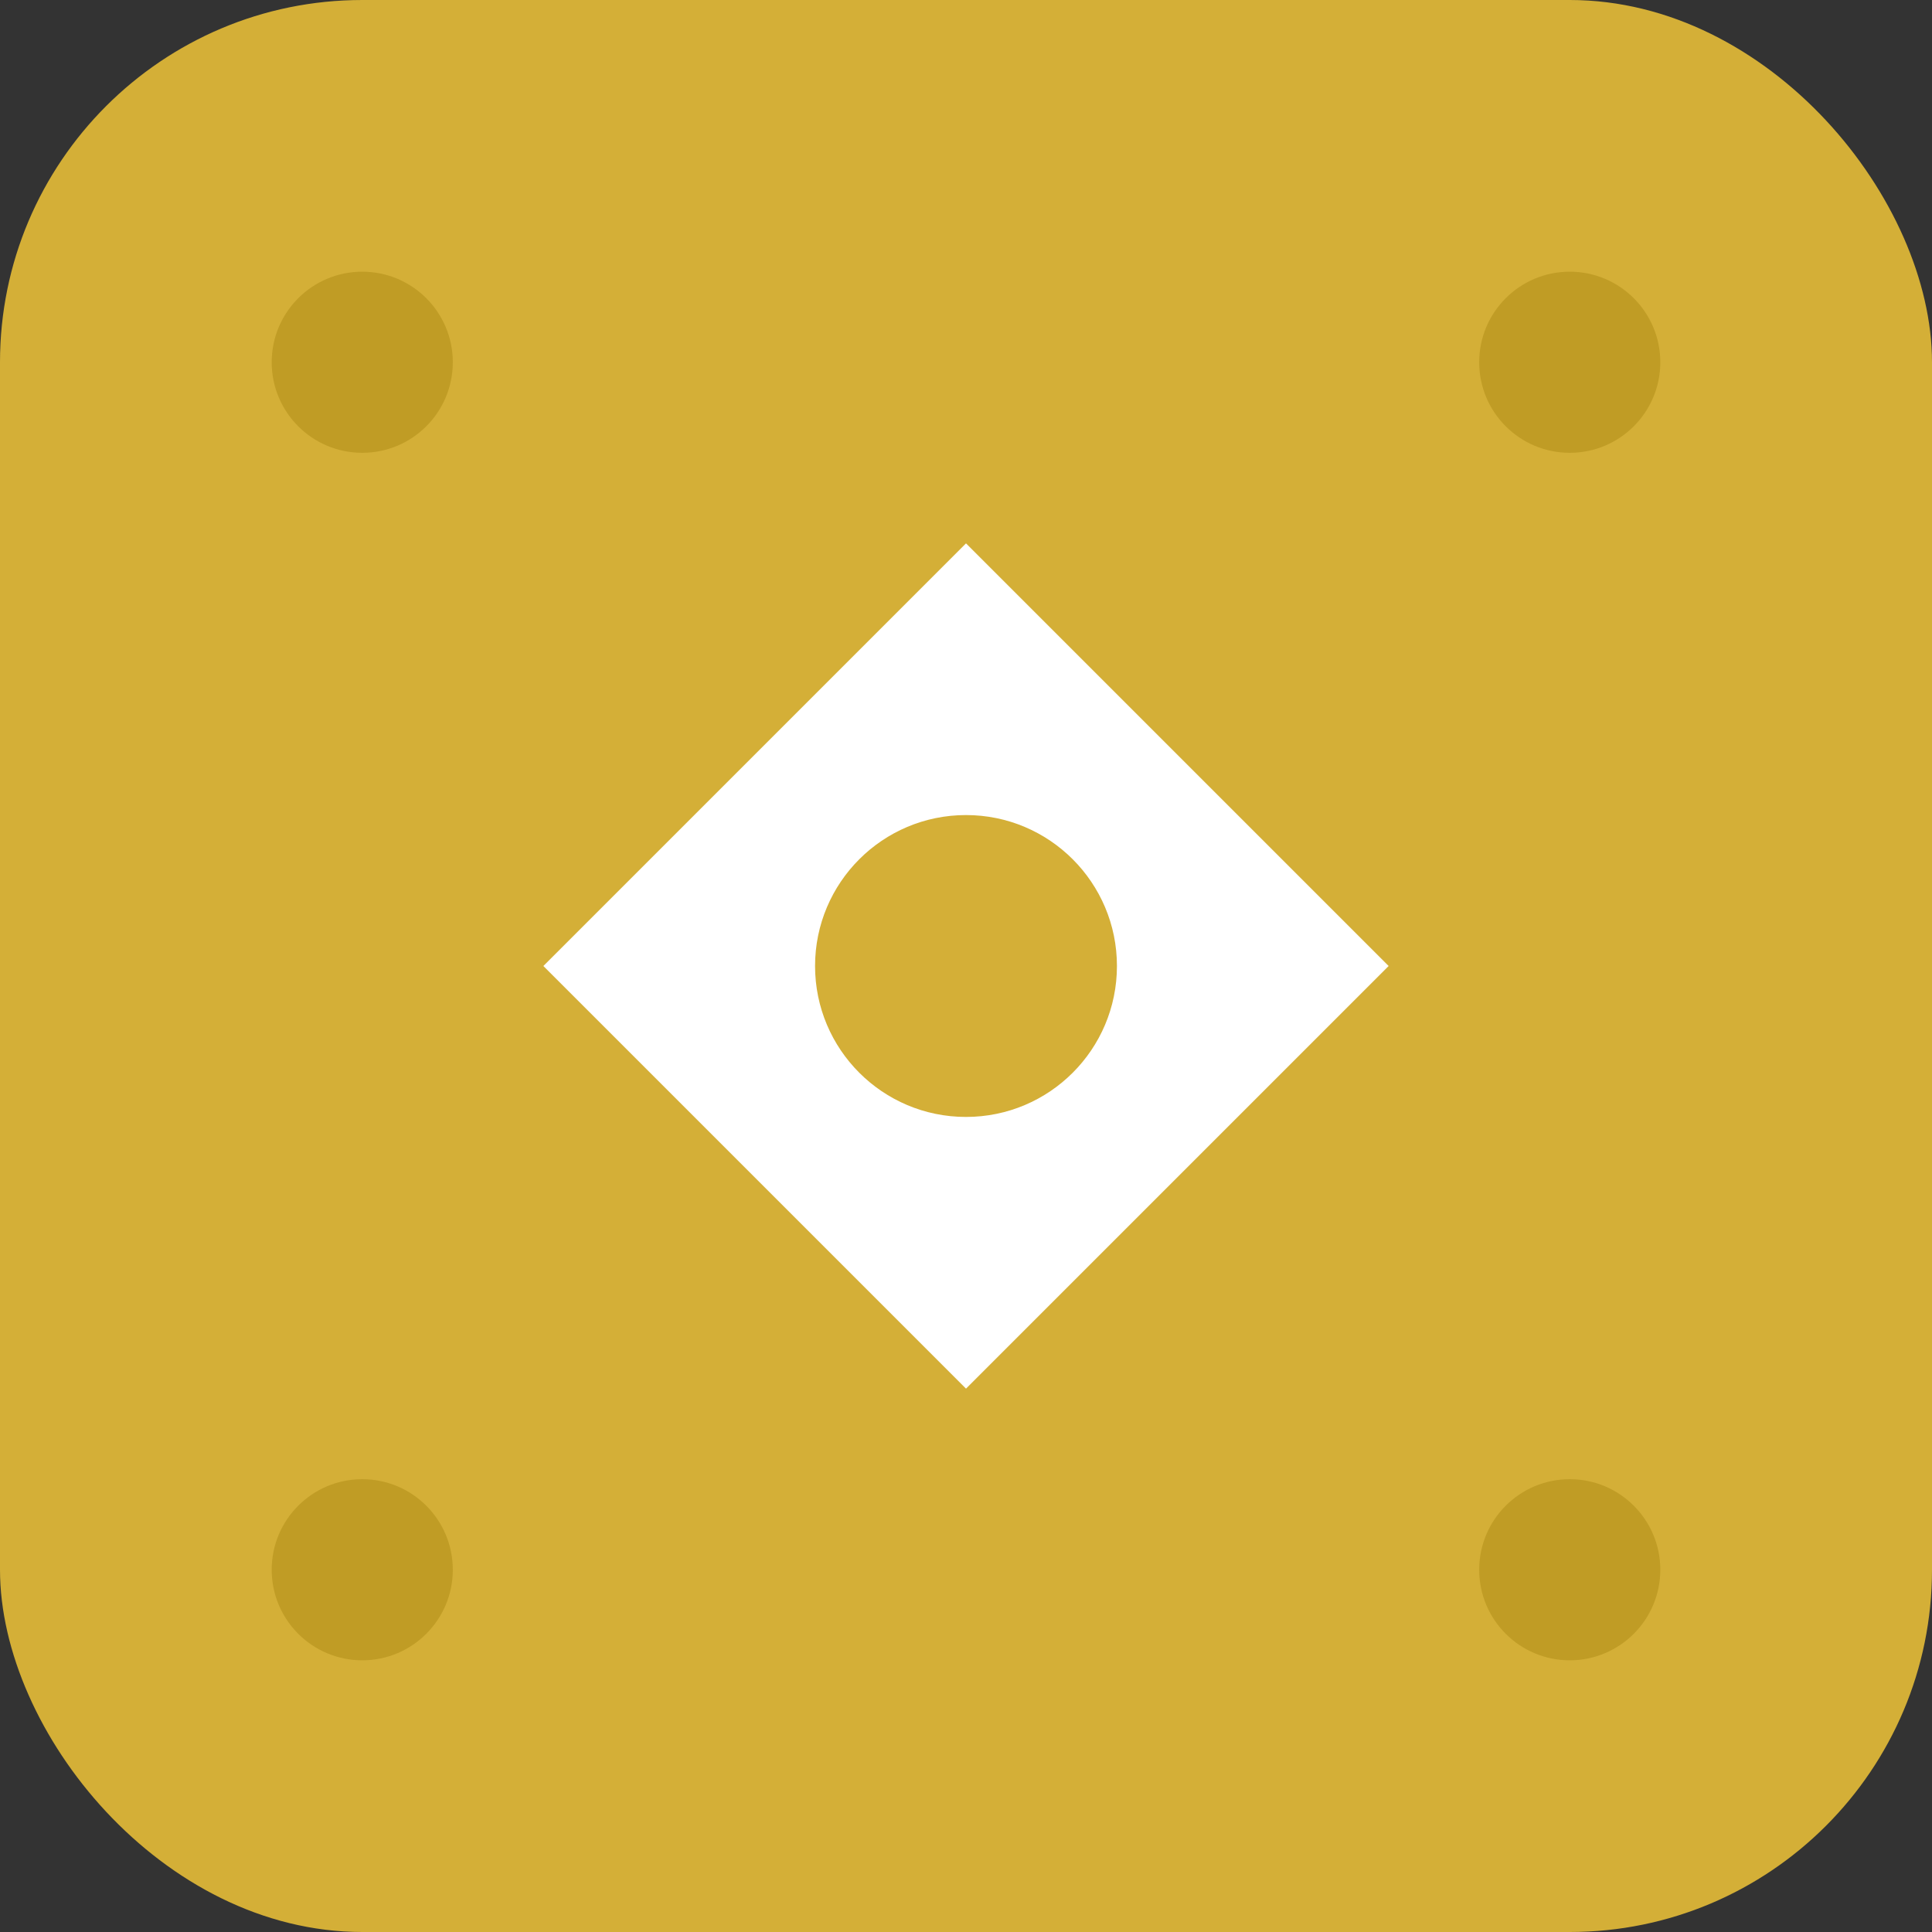
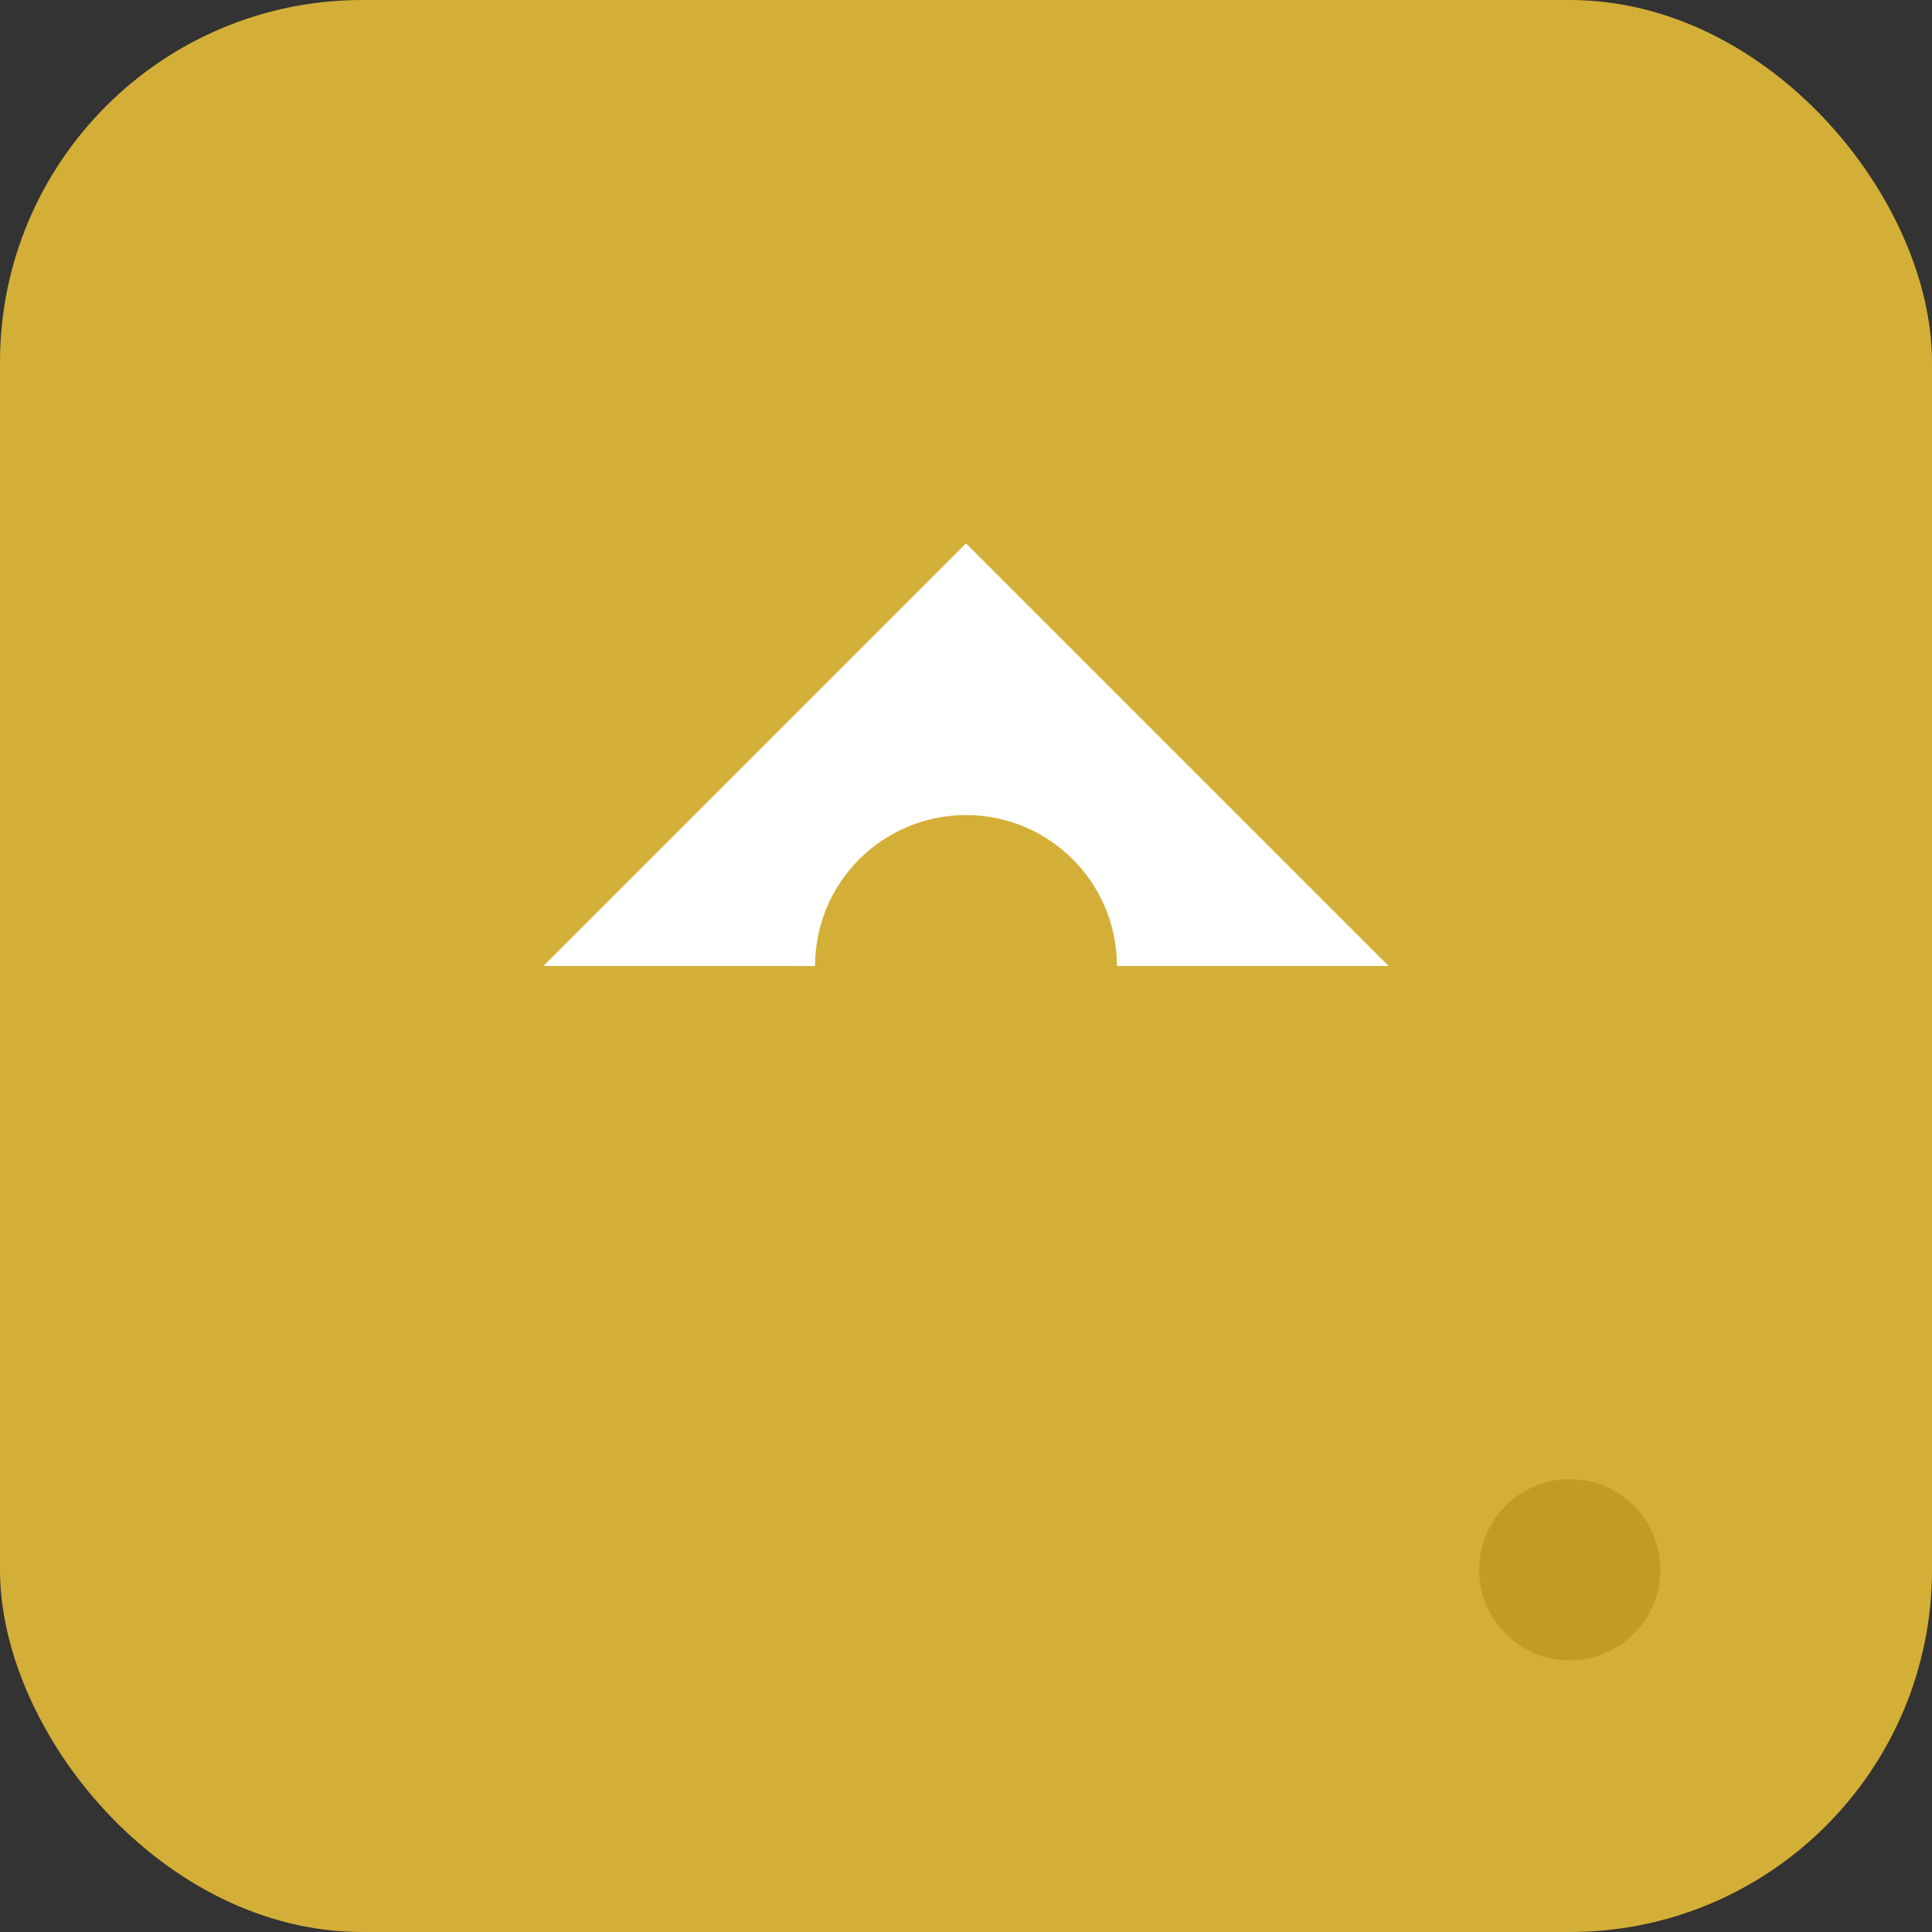
<svg xmlns="http://www.w3.org/2000/svg" width="32" height="32" viewBox="0 0 32 32" fill="none">
  <rect x="0" y="0" width="32" height="32" fill="#333333" stroke="none" />
  <rect width="32" height="32" rx="6" fill="#d4af37" />
-   <path d="M9 16 L16 9 L23 16 L16 23 Z" fill="white" />
+   <path d="M9 16 L16 9 L23 16 Z" fill="white" />
  <circle cx="16" cy="16" r="2.5" fill="#d4af37" />
-   <circle cx="6" cy="6" r="1.5" fill="#b8941f" opacity="0.7" />
-   <circle cx="26" cy="6" r="1.5" fill="#b8941f" opacity="0.7" />
-   <circle cx="6" cy="26" r="1.5" fill="#b8941f" opacity="0.7" />
  <circle cx="26" cy="26" r="1.5" fill="#b8941f" opacity="0.7" />
</svg>